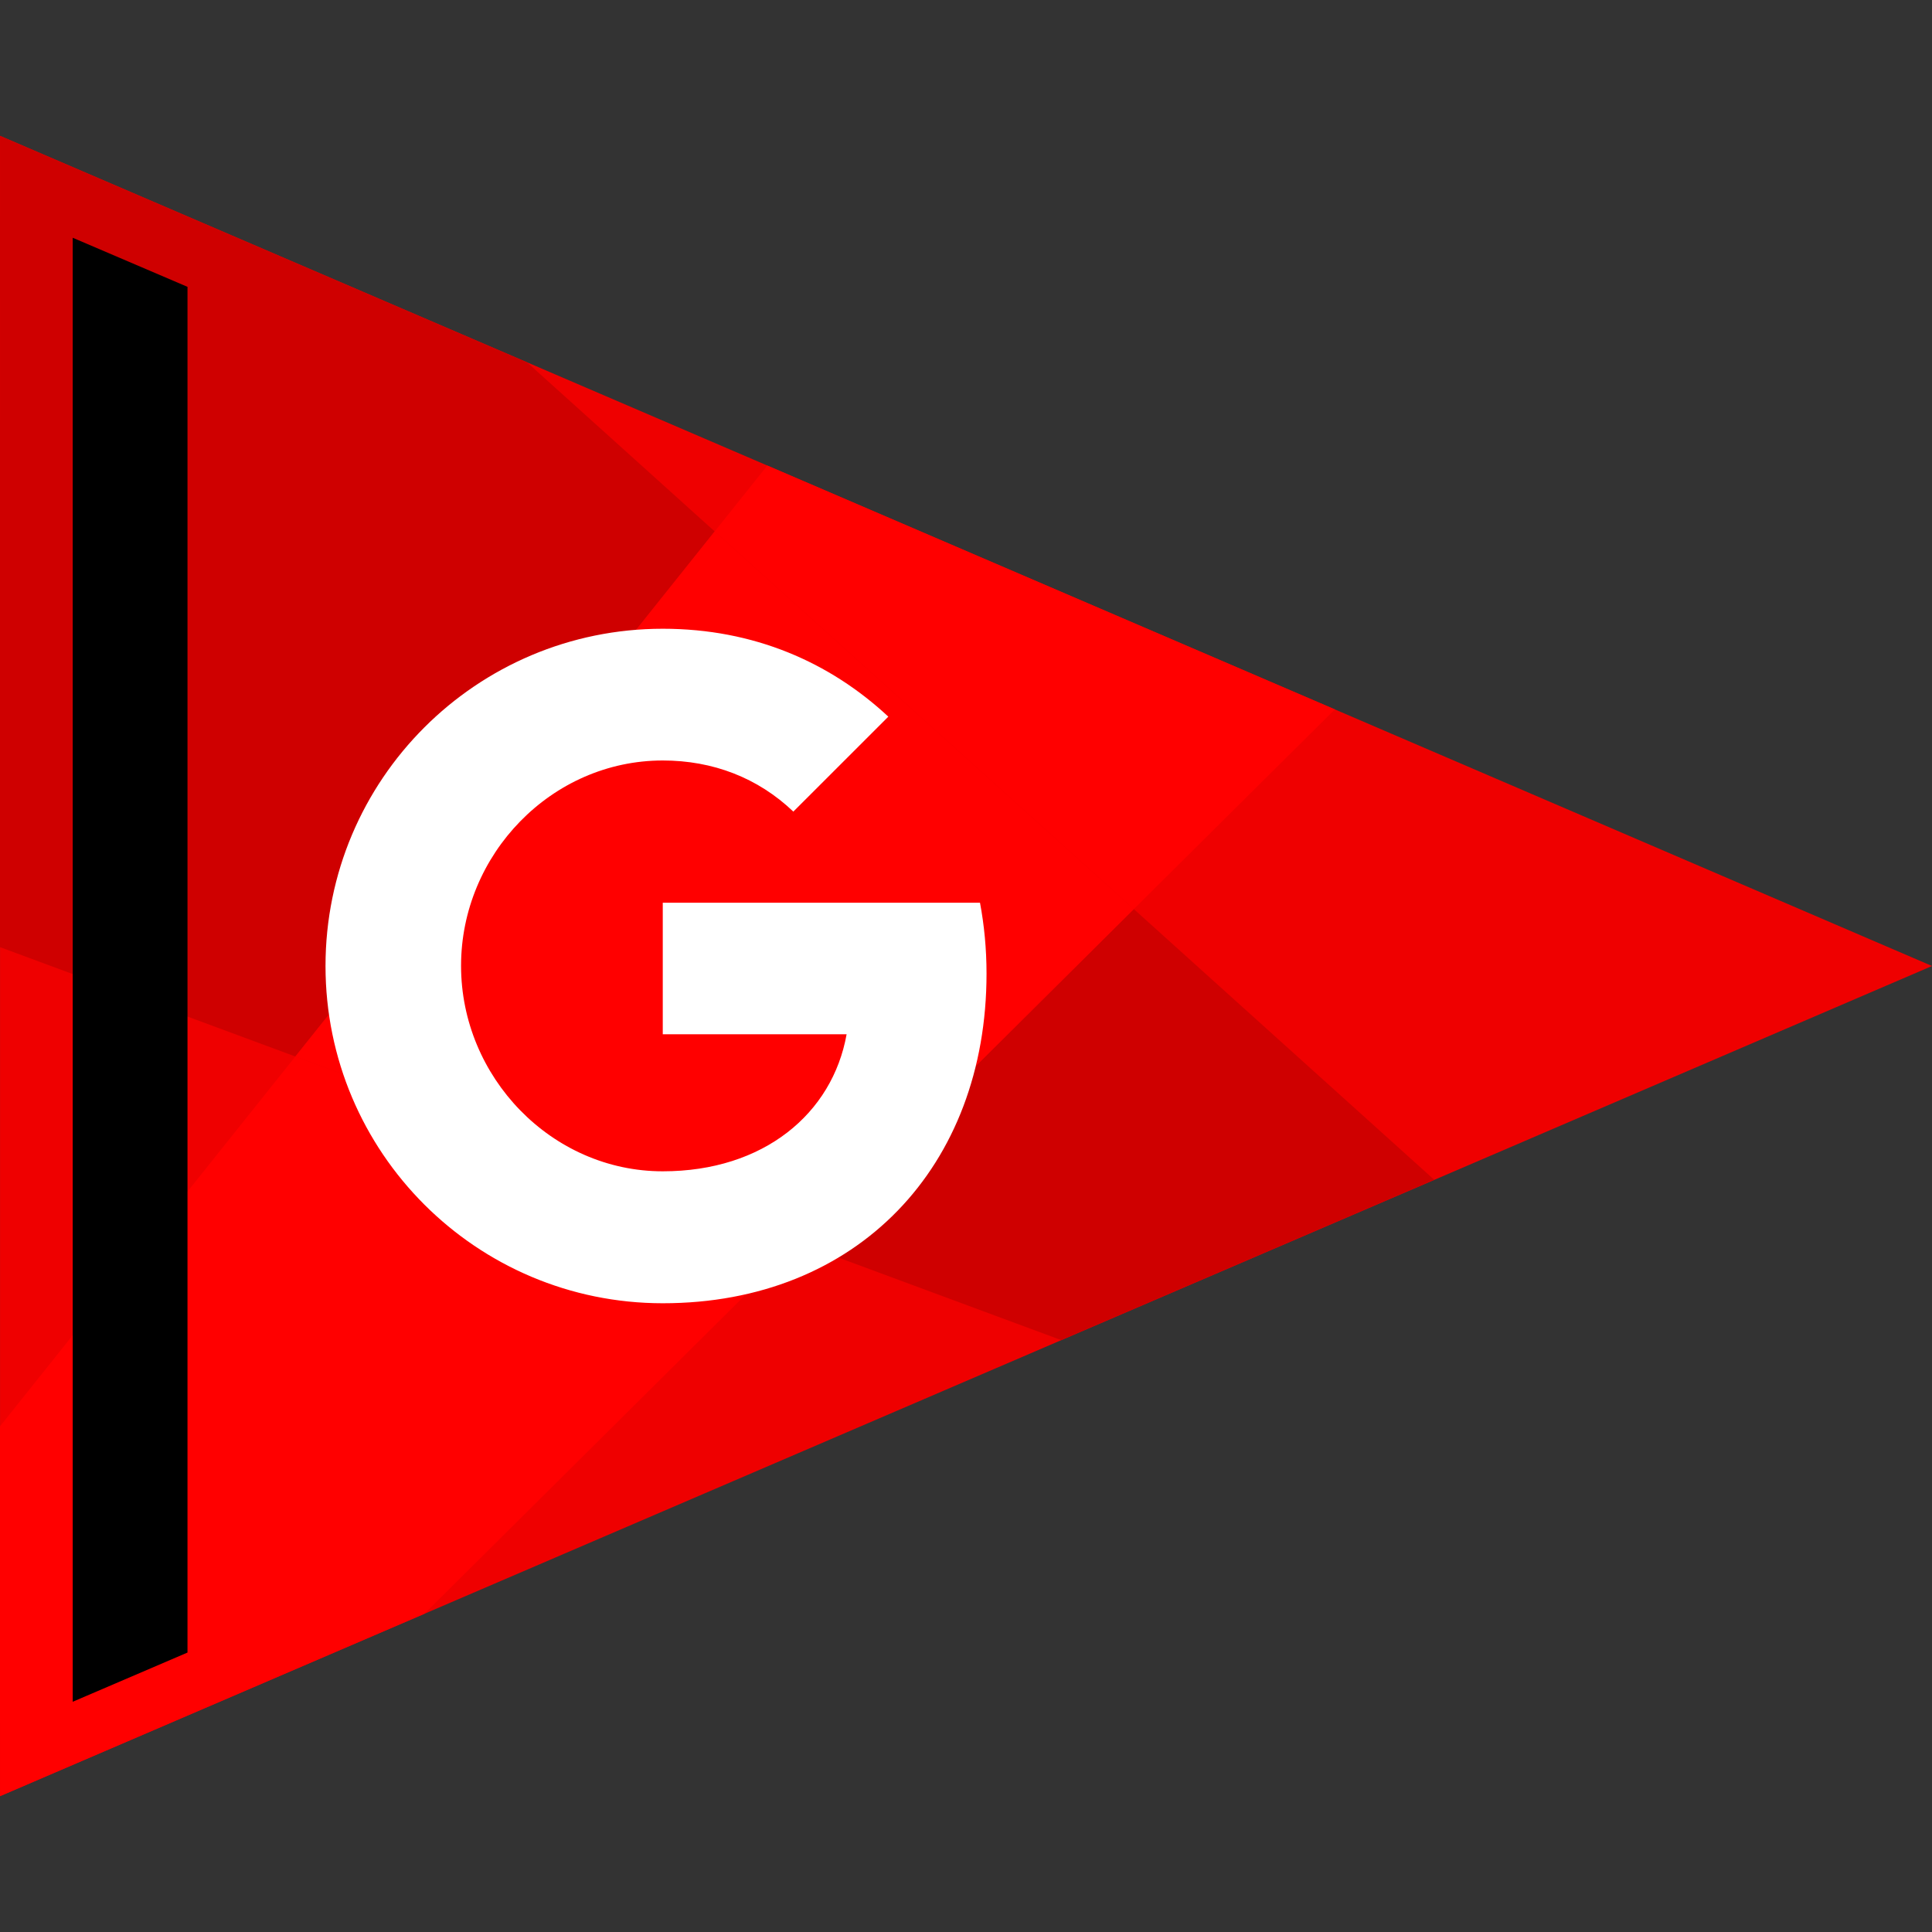
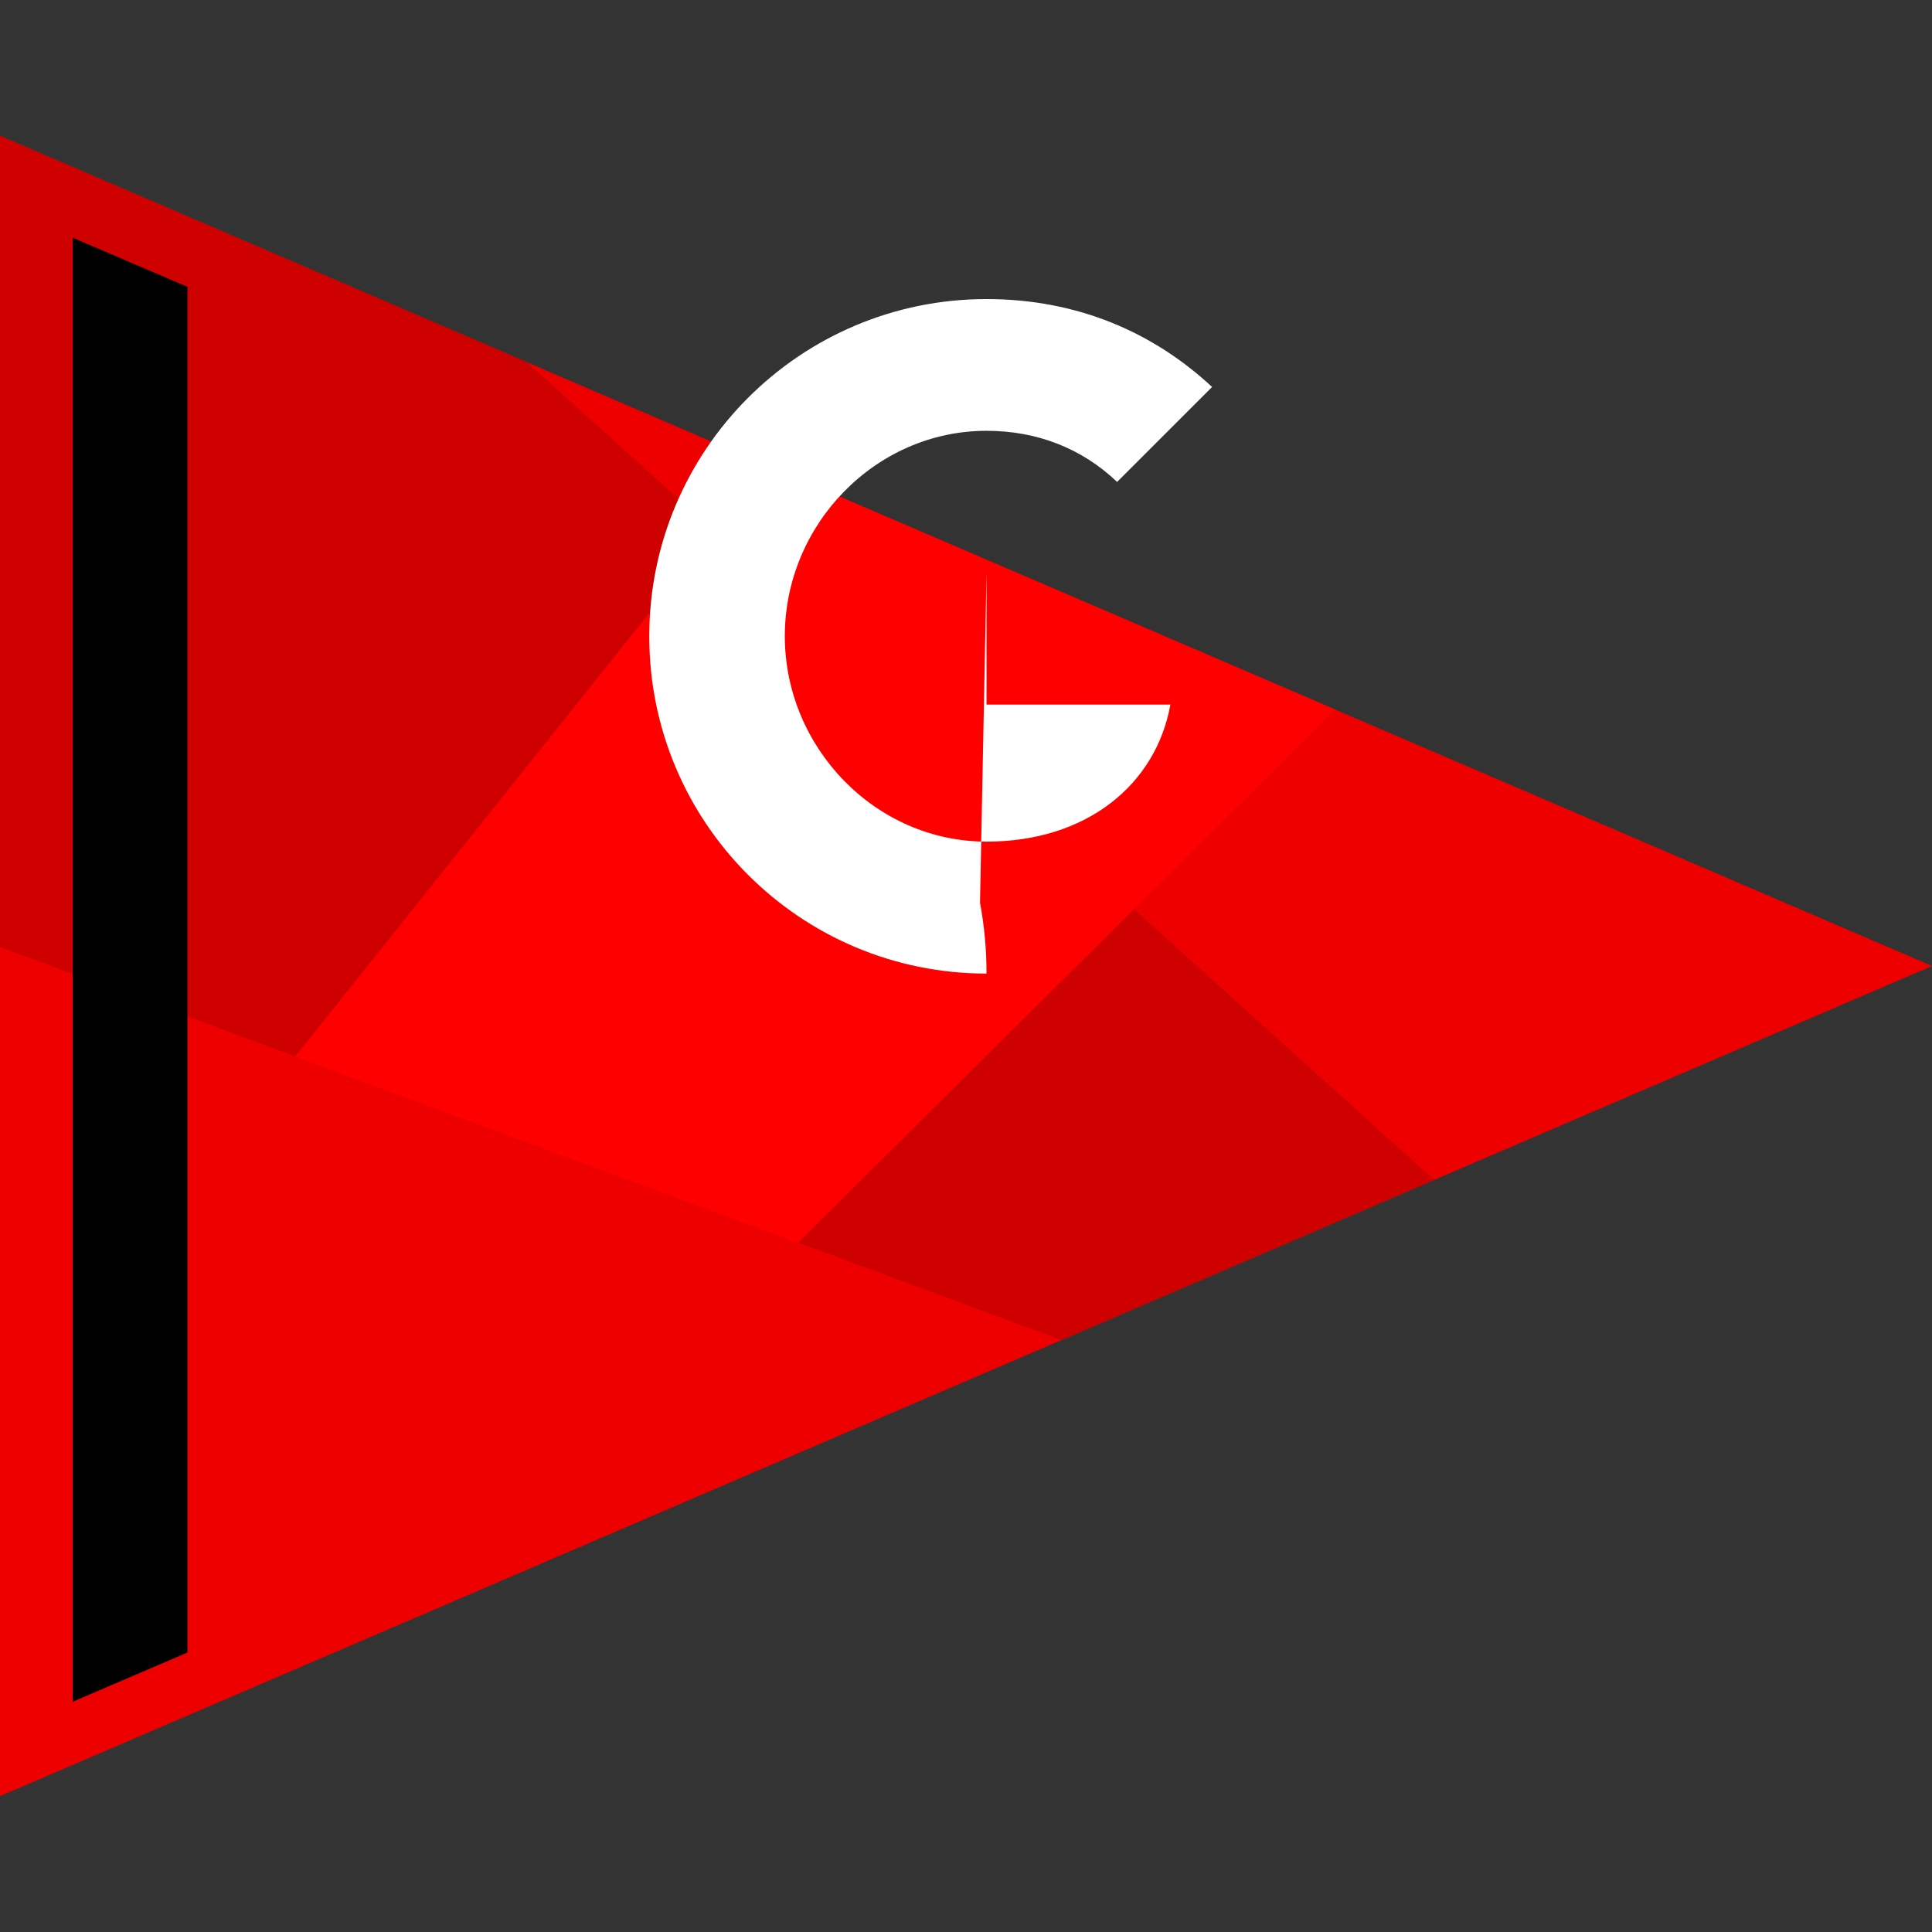
<svg xmlns="http://www.w3.org/2000/svg" enable-background="new 0 0 64 64" version="1.1" viewBox="0 0 64 64" xml:space="preserve">
  <rect x="0" y="0" width="64" height="64" fill="#333333" stroke="none" />
  <g id="Flat_1">
    <g>
      <polygon fill="#EF0000" points="64.001,32 0.001,59.5 0.001,4.5   " />
      <g>
        <polygon fill="#FF0000" points="44.219,23.5 25.418,15.422 23.675,17.604 37.559,30.115    " />
-         <polygon fill="#FF0000" points="-0.001,47.25 0.001,59.5 14.057,53.46 26.436,41.164 9.784,34.998    " />
        <polygon fill="#CF0000" points="47.513,39.084 37.559,30.115 26.436,41.164 35.157,44.394    " />
        <polygon fill="#CF0000" points="17.455,12 0.001,4.5 -0.001,31.375 9.784,34.998 23.675,17.604    " />
        <polygon fill="#FF0000" points="23.675,17.604 9.784,34.998 26.436,41.164 37.559,30.115    " />
      </g>
      <polygon points="6.211,54.743 2.409,56.373 2.409,7.876 6.211,9.502   " />
    </g>
-     <path d="M32.464,29.905c0.14,0.747,0.216,1.529,0.216,2.346c0,6.382-4.273,10.921-10.725,10.921   c-6.173,0-11.172-5-11.172-11.172s5-11.172,11.172-11.172c3.017,0,5.537,1.11,7.472,2.912l-3.15,3.149v-0.007   c-1.173-1.117-2.66-1.69-4.322-1.69c-3.687,0-6.682,3.114-6.682,6.801c0,3.686,2.996,6.808,6.682,6.808   c3.345,0,5.621-1.913,6.09-4.539h-6.09v-4.357L32.464,29.905L32.464,29.905z" fill="#FFFFFF" />
+     <path d="M32.464,29.905c0.14,0.747,0.216,1.529,0.216,2.346c-6.173,0-11.172-5-11.172-11.172s5-11.172,11.172-11.172c3.017,0,5.537,1.11,7.472,2.912l-3.15,3.149v-0.007   c-1.173-1.117-2.66-1.69-4.322-1.69c-3.687,0-6.682,3.114-6.682,6.801c0,3.686,2.996,6.808,6.682,6.808   c3.345,0,5.621-1.913,6.09-4.539h-6.09v-4.357L32.464,29.905L32.464,29.905z" fill="#FFFFFF" />
  </g>
</svg>